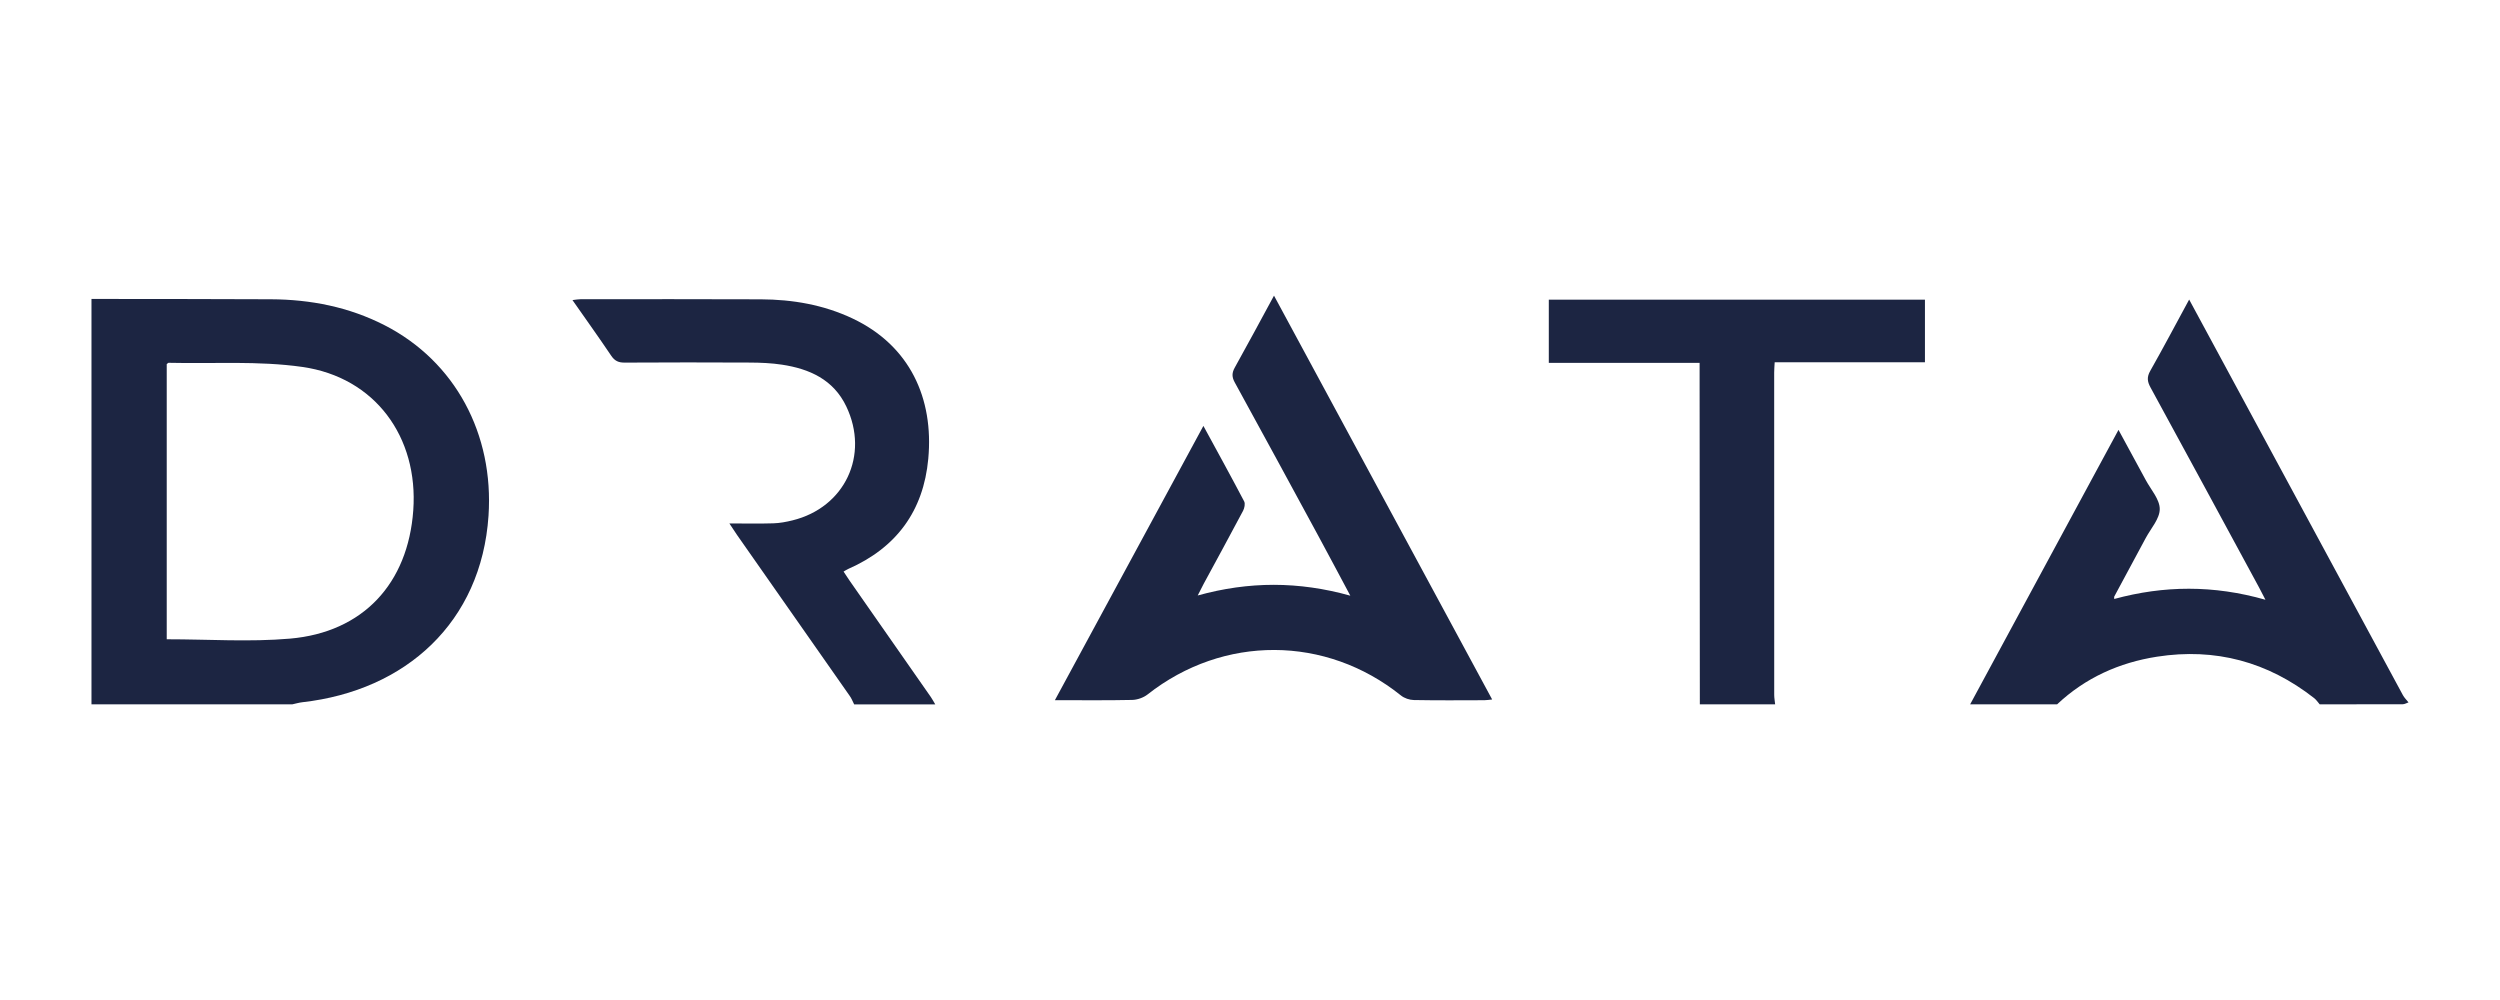
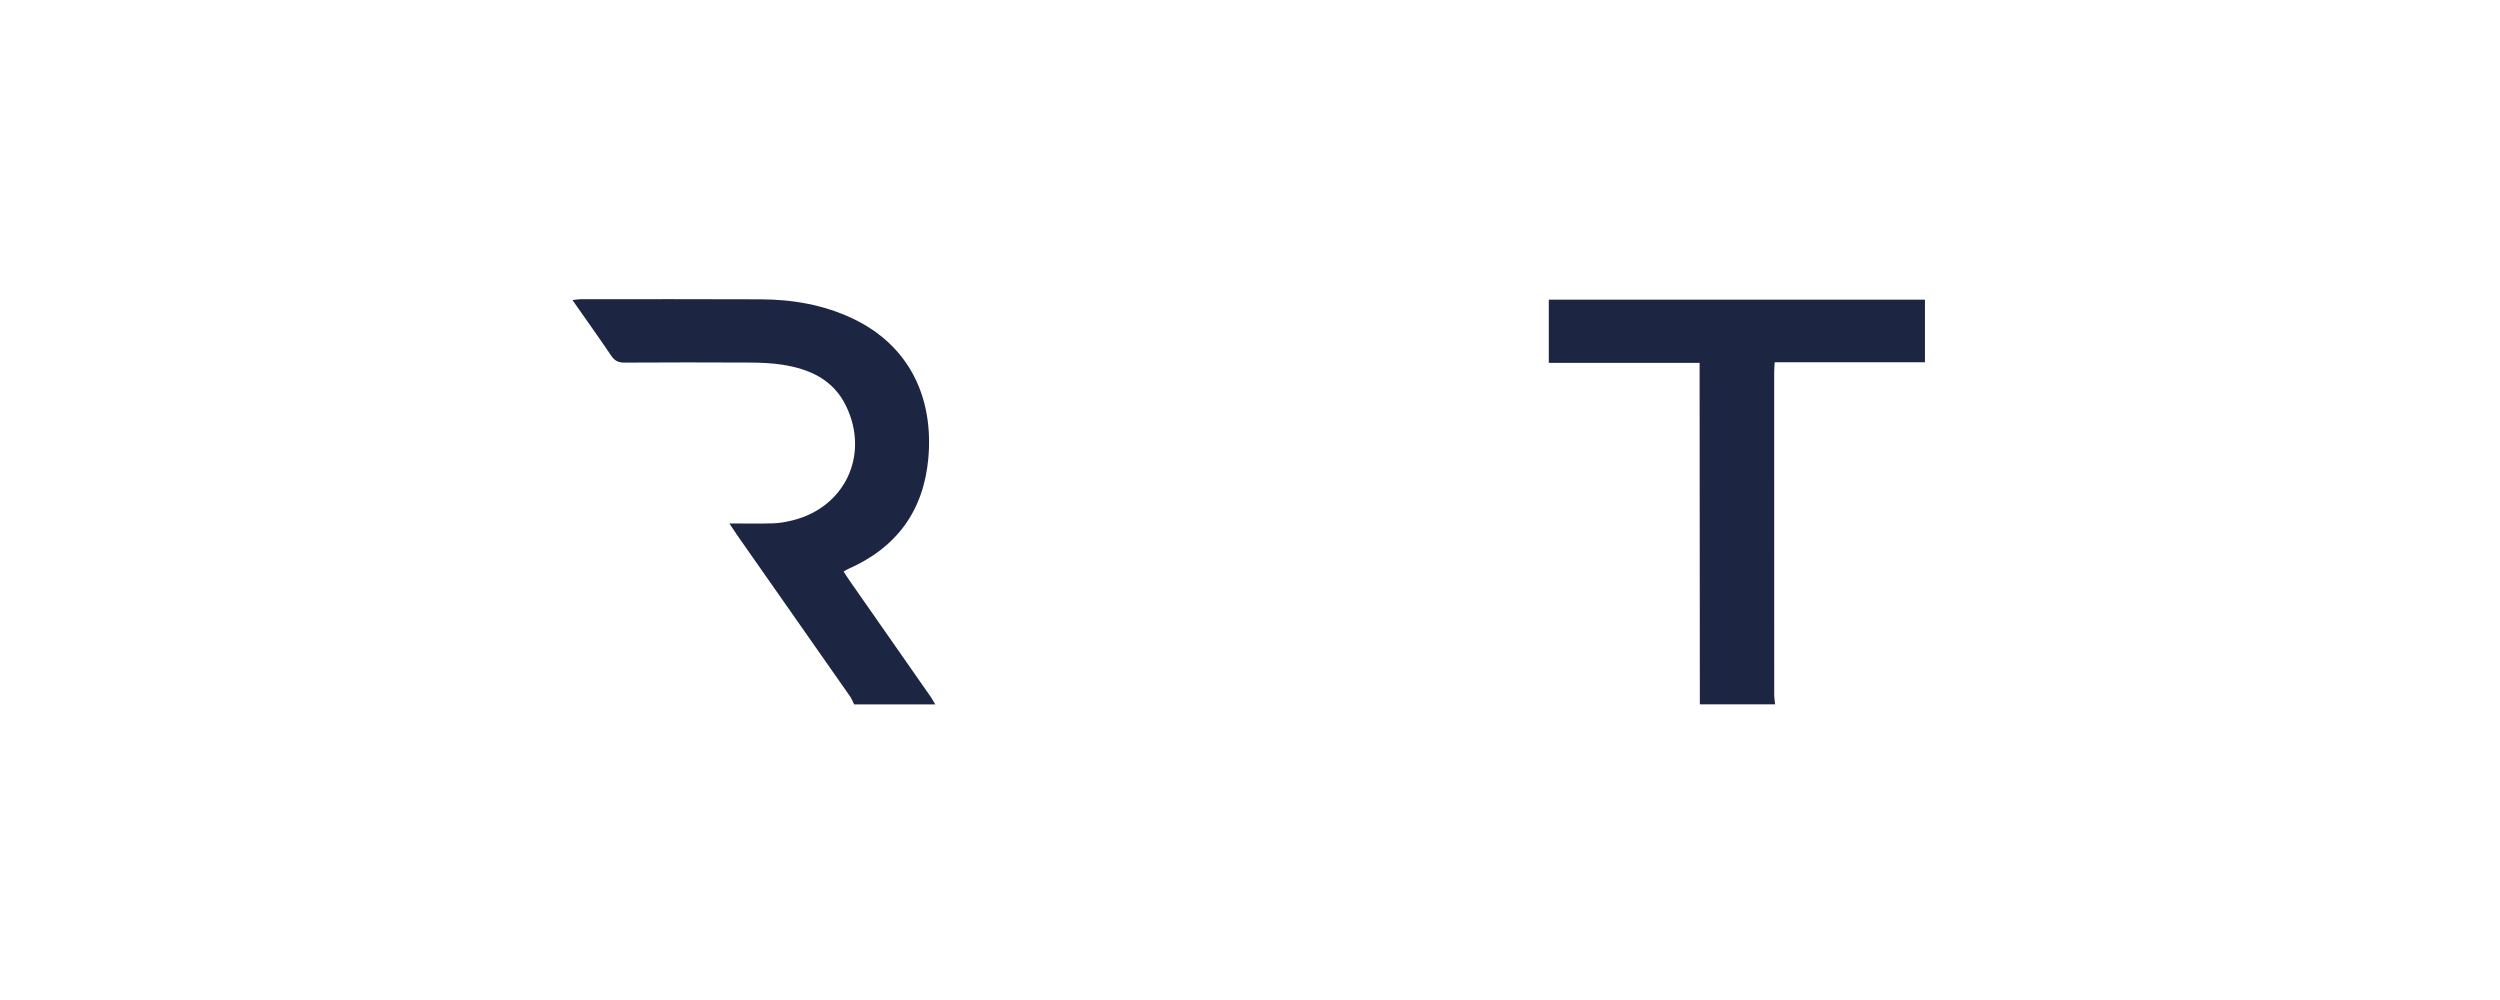
<svg xmlns="http://www.w3.org/2000/svg" width="140" height="56" viewBox="0 0 140 56" fill="none">
-   <path d="M5.123 16.741C8.472 16.746 11.822 16.741 15.17 16.759C17.395 16.771 19.536 17.189 21.533 18.211C25.5 20.24 27.663 24.321 27.357 28.883C26.956 34.852 22.718 38.671 16.938 39.324C16.747 39.345 16.558 39.403 16.368 39.443H5.123V16.741ZM9.338 35.799C11.68 35.799 13.975 35.96 16.241 35.763C20.333 35.407 22.85 32.676 23.143 28.579C23.437 24.471 21.001 21.128 16.929 20.548C14.473 20.198 11.94 20.375 9.443 20.317C9.415 20.317 9.385 20.355 9.337 20.39V35.799H9.338Z" fill="#1C2542" />
-   <path d="M110.328 39.443C112.621 35.201 114.914 30.958 117.206 26.716C117.666 25.865 118.126 25.015 118.636 24.073C119.174 25.064 119.674 25.973 120.163 26.885C120.452 27.422 120.947 27.966 120.946 28.507C120.946 29.049 120.448 29.593 120.16 30.131C119.574 31.226 118.983 32.317 118.396 33.411C118.388 33.425 118.396 33.447 118.396 33.543C121.178 32.785 123.959 32.757 126.865 33.587C126.698 33.266 126.605 33.081 126.507 32.898C124.484 29.163 122.464 25.427 120.429 21.699C120.247 21.365 120.217 21.117 120.413 20.771C121.147 19.474 121.844 18.156 122.593 16.775C123.504 18.462 124.376 20.073 125.246 21.685C128.351 27.433 131.454 33.182 134.562 38.928C134.642 39.076 134.771 39.199 134.877 39.334C134.769 39.37 134.661 39.437 134.553 39.438C133.003 39.445 131.453 39.443 129.903 39.443C129.801 39.326 129.714 39.19 129.594 39.096C126.996 37.06 124.055 36.268 120.796 36.774C118.677 37.104 116.779 37.956 115.198 39.443H110.333H110.328Z" fill="#1C2542" />
  <path d="M95.191 39.443C95.187 33.498 95.182 27.554 95.178 21.61C95.178 21.199 95.178 20.788 95.178 20.322H86.733V16.781H107.797V20.288H99.382C99.371 20.514 99.354 20.688 99.354 20.863C99.354 26.878 99.354 32.896 99.356 38.912C99.356 39.089 99.391 39.266 99.408 39.444H95.191V39.443Z" fill="#1C2542" />
  <path d="M47.832 39.442C47.752 39.288 47.691 39.12 47.591 38.98C45.487 35.969 43.379 32.962 41.271 29.953C41.16 29.794 41.057 29.631 40.845 29.313C41.75 29.313 42.532 29.331 43.312 29.306C43.669 29.295 44.03 29.227 44.378 29.141C47.309 28.422 48.7 25.492 47.39 22.756C46.673 21.256 45.333 20.655 43.787 20.421C43.203 20.332 42.603 20.308 42.011 20.304C39.669 20.291 37.327 20.293 34.985 20.306C34.642 20.309 34.427 20.215 34.23 19.924C33.537 18.894 32.814 17.886 32.058 16.805C32.242 16.784 32.37 16.757 32.498 16.757C35.867 16.756 39.235 16.746 42.605 16.762C44.386 16.771 46.116 17.066 47.745 17.836C50.959 19.357 52.295 22.314 51.984 25.689C51.714 28.623 50.195 30.676 47.498 31.862C47.42 31.896 47.349 31.946 47.24 32.008C47.365 32.197 47.469 32.36 47.579 32.519C49.094 34.689 50.61 36.859 52.125 39.031C52.217 39.162 52.291 39.306 52.374 39.445H47.832V39.442Z" fill="#1C2542" />
-   <path d="M67.39 23.85C68.191 25.323 68.946 26.692 69.672 28.076C69.742 28.208 69.69 28.456 69.611 28.606C68.886 29.975 68.142 31.333 67.406 32.694C67.313 32.867 67.227 33.044 67.072 33.347C69.943 32.55 72.723 32.55 75.618 33.358C74.982 32.169 74.421 31.107 73.849 30.052C72.287 27.171 70.725 24.291 69.148 21.419C68.979 21.113 68.98 20.885 69.148 20.583C69.876 19.28 70.579 17.965 71.344 16.556C75.433 24.127 79.481 31.621 83.561 39.171C83.383 39.188 83.252 39.212 83.122 39.212C81.807 39.215 80.491 39.227 79.177 39.202C78.932 39.198 78.644 39.1 78.453 38.947C74.246 35.571 68.511 35.548 64.266 38.888C64.037 39.068 63.696 39.189 63.403 39.196C61.999 39.227 60.594 39.21 59.074 39.21C61.851 34.081 64.594 29.014 67.391 23.849L67.39 23.85Z" fill="#1C2542" />
</svg>